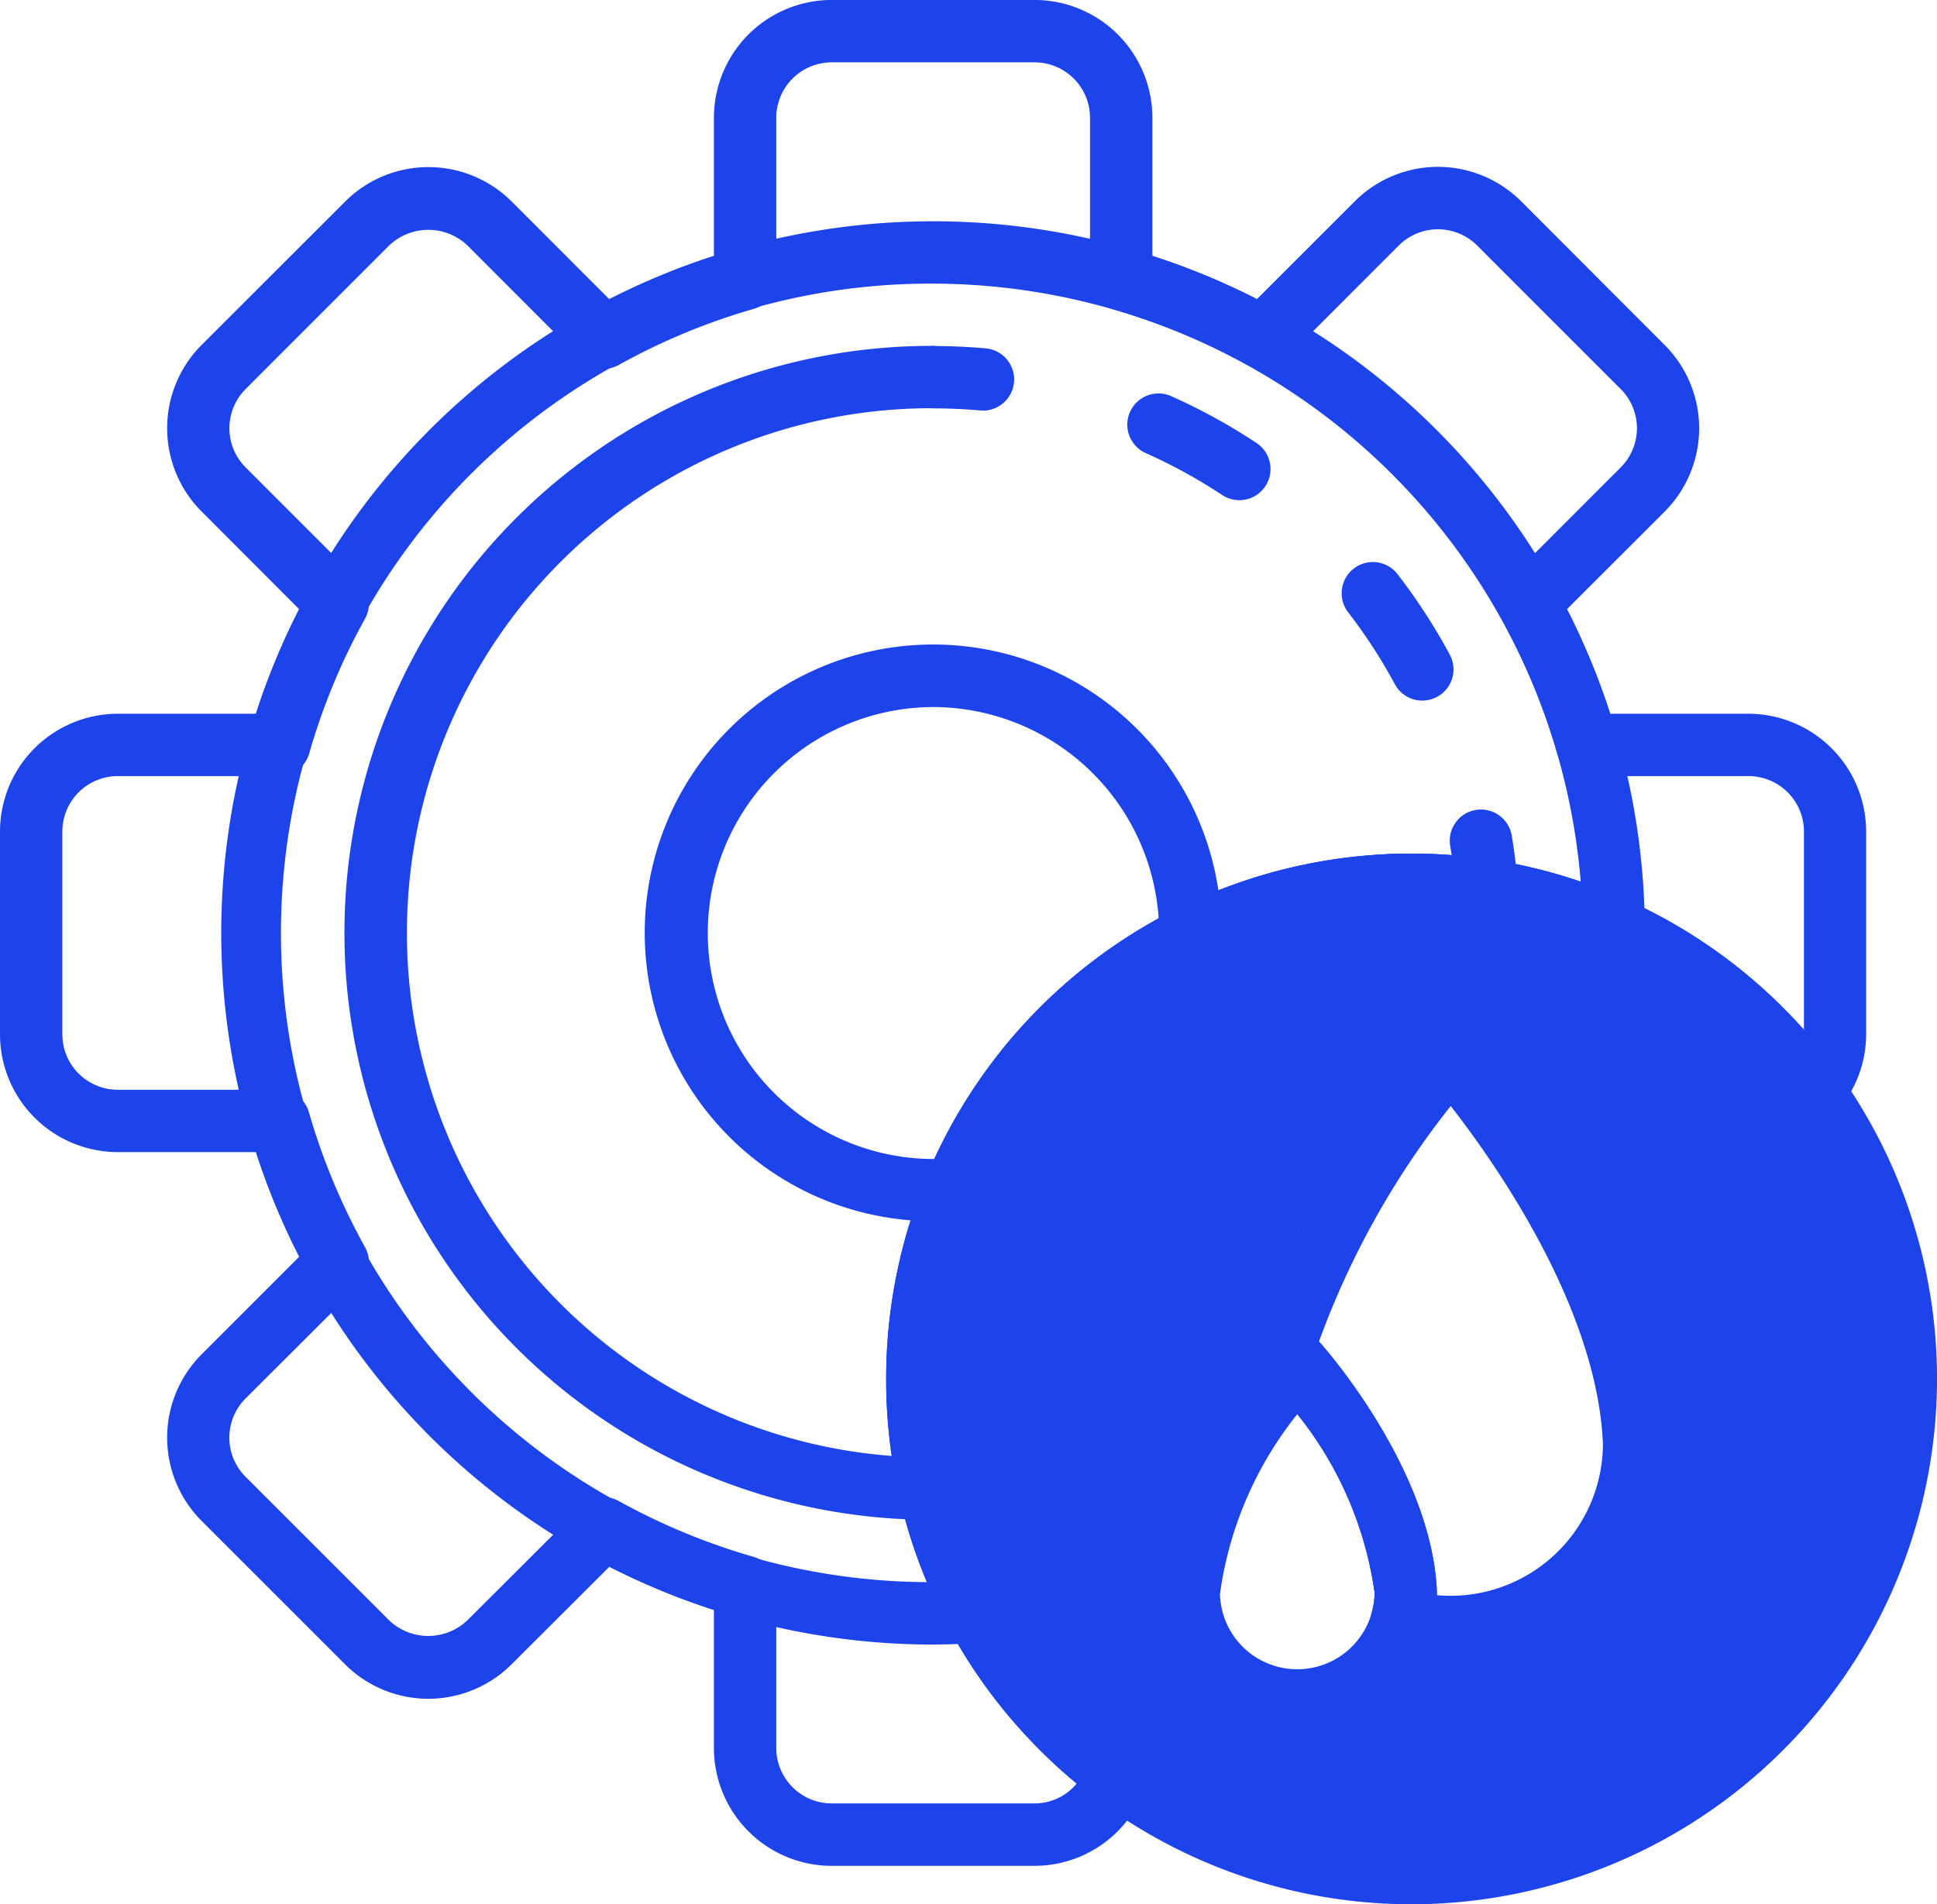
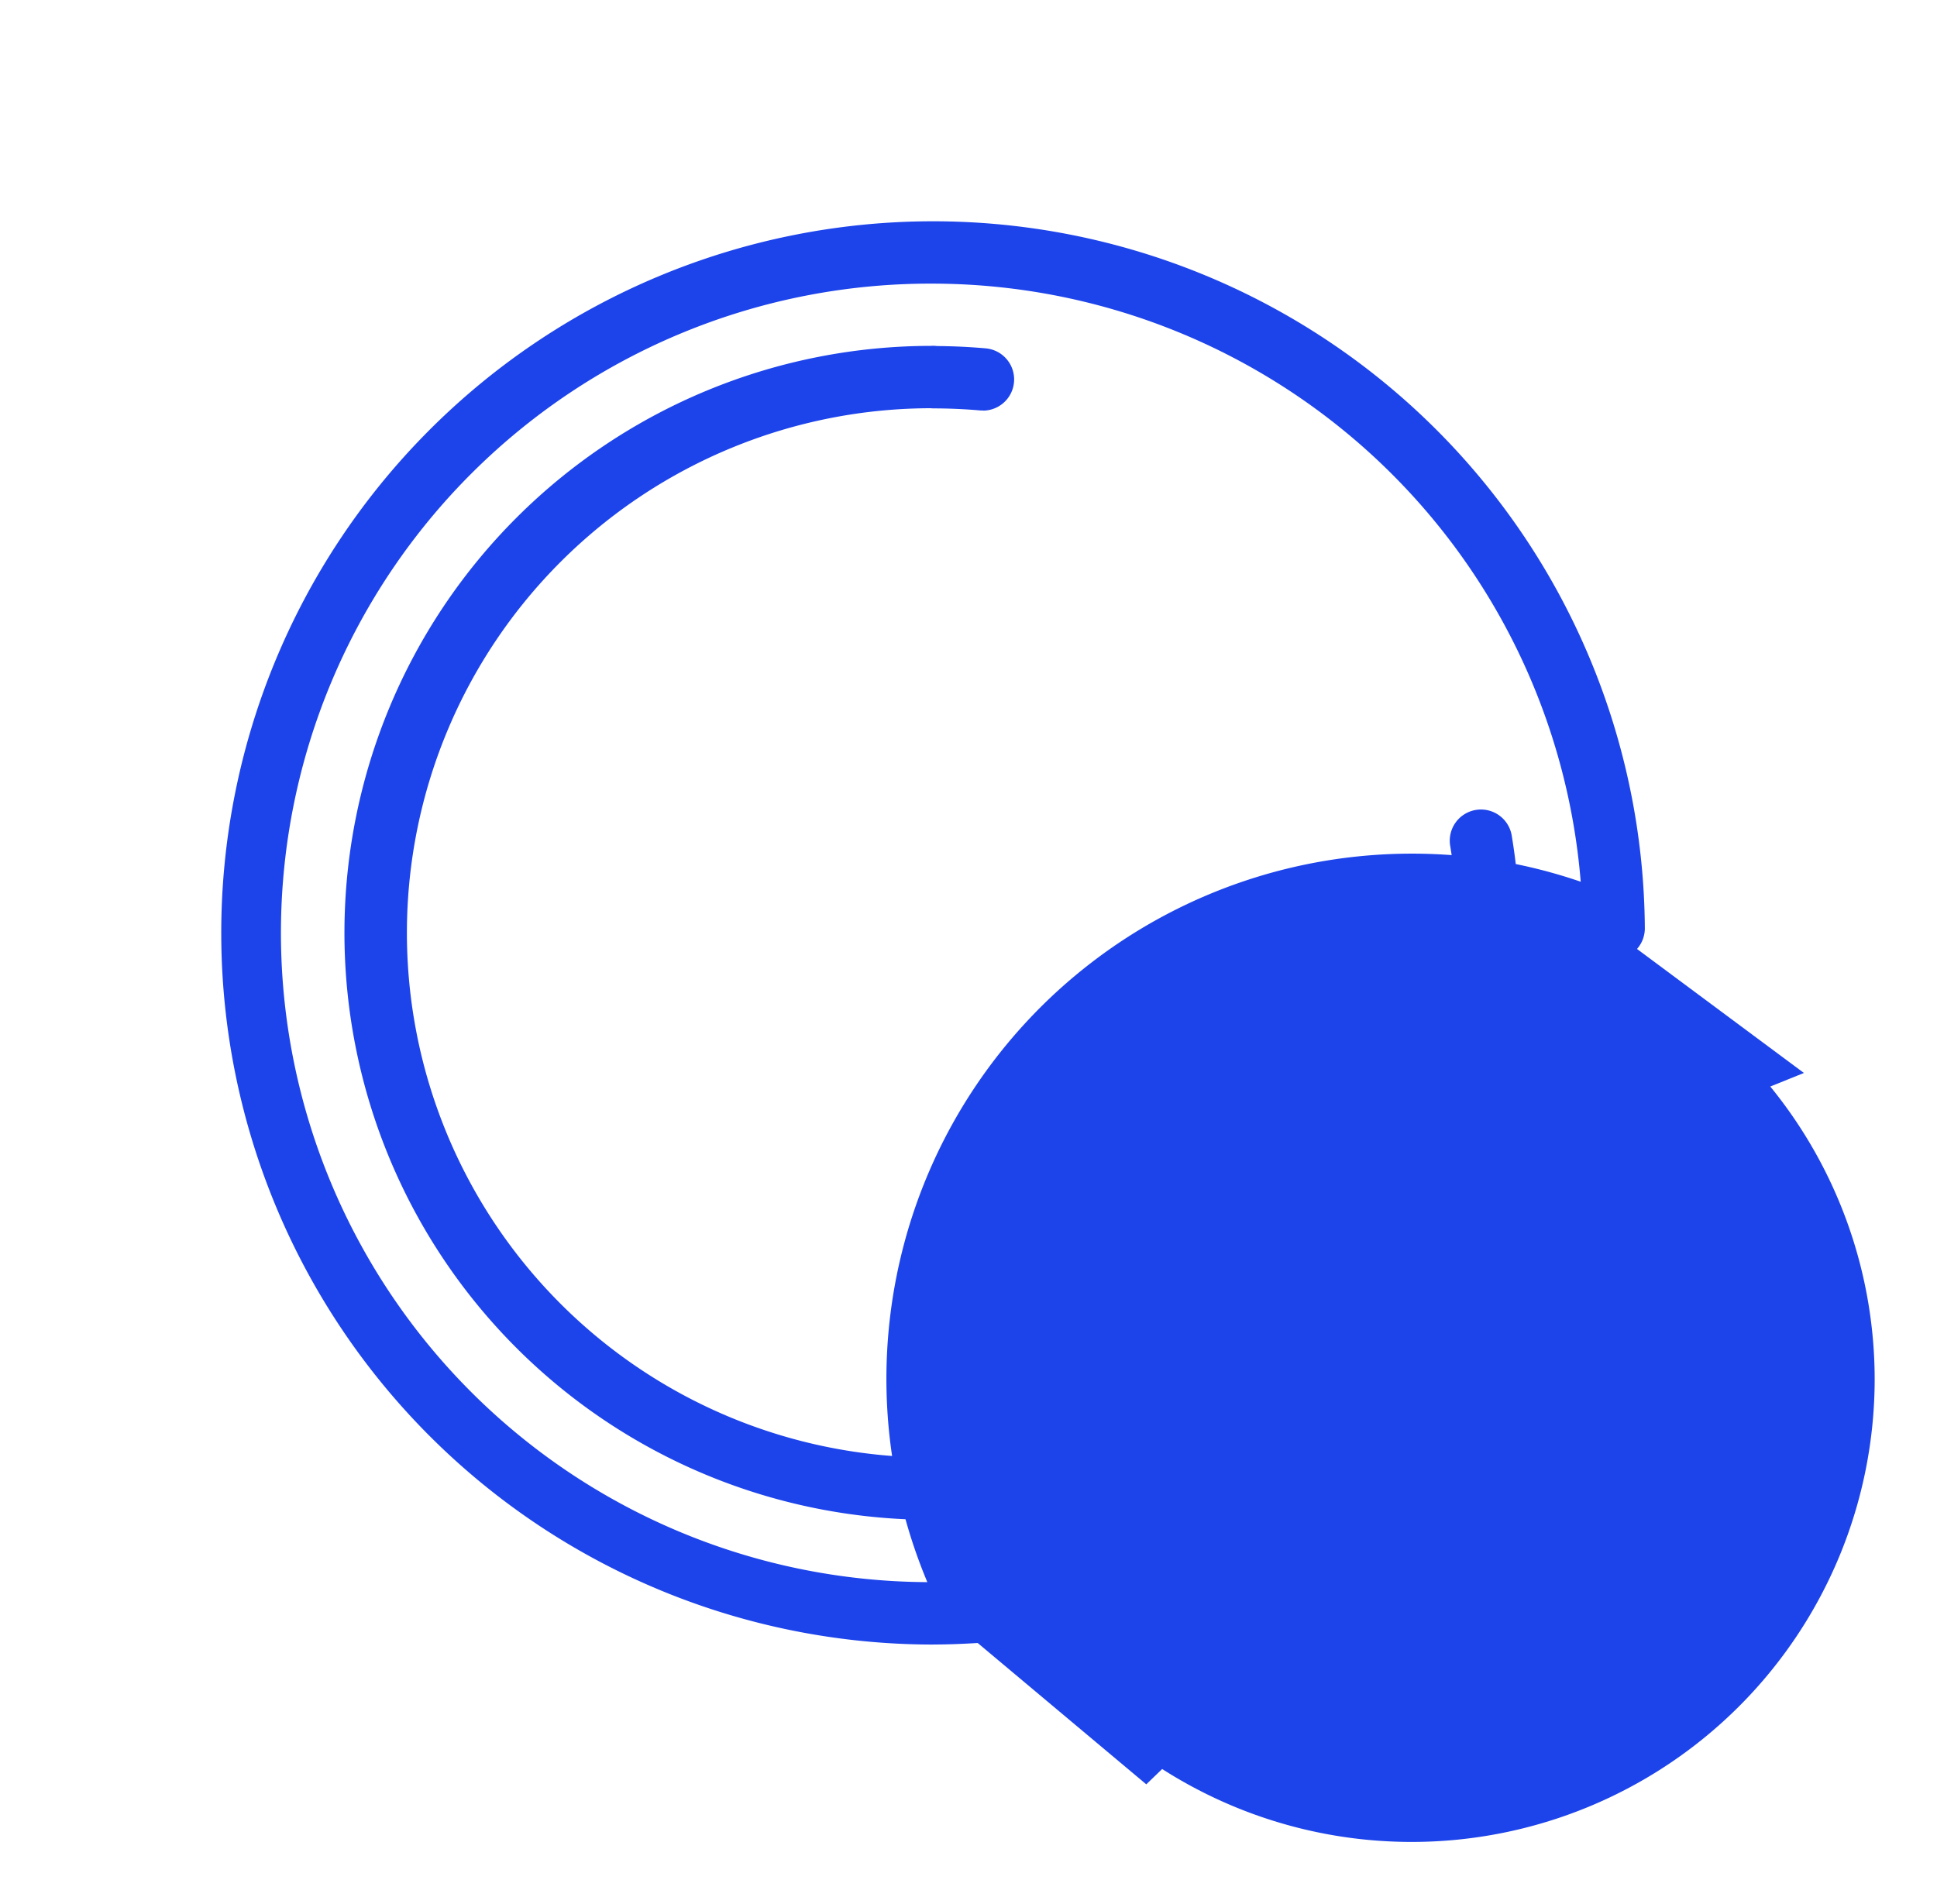
<svg xmlns="http://www.w3.org/2000/svg" id="Group_911" data-name="Group 911" width="58.363" height="57.39" viewBox="0 0 58.363 57.39">
  <defs>
    <clipPath id="clip-path">
      <rect id="Rectangle_8117" data-name="Rectangle 8117" width="58.363" height="57.39" fill="#1d44eb" />
    </clipPath>
  </defs>
  <g id="Group_910" data-name="Group 910" transform="translate(0 0)" clip-path="url(#clip-path)">
-     <path id="Path_2785" data-name="Path 2785" d="M31.174,56.234H25.059a3.553,3.553,0,0,1-3.548-3.549V48.52a21.412,21.412,0,0,1-3.151-1.3L15.415,50.16a3.551,3.551,0,0,1-5.018,0L6.074,45.837a3.552,3.552,0,0,1,0-5.018l2.944-2.945a21.254,21.254,0,0,1-1.3-3.151H3.548A3.552,3.552,0,0,1,0,31.175V25.06a3.552,3.552,0,0,1,3.548-3.548H7.713a21.309,21.309,0,0,1,1.3-3.152L6.074,15.416a3.552,3.552,0,0,1,0-5.018L10.4,6.075a3.551,3.551,0,0,1,5.018,0L18.36,9.019a21.26,21.26,0,0,1,3.151-1.3V3.549A3.552,3.552,0,0,1,25.059,0h6.115a3.552,3.552,0,0,1,3.548,3.548V7.714a21.259,21.259,0,0,1,3.151,1.3l2.945-2.944a3.546,3.546,0,0,1,5.018,0L50.159,10.4a3.553,3.553,0,0,1,0,5.018L47.215,18.36a21.5,21.5,0,0,1,1.3,3.152h4.164a3.553,3.553,0,0,1,3.549,3.548v6.115a3.538,3.538,0,0,1-.9,2.347.961.961,0,0,1-.751.315.941.941,0,0,1-.715-.391A13.941,13.941,0,0,0,28.581,41.56a13.835,13.835,0,0,0,5.624,11.174.94.94,0,0,1,.333,1.043,3.536,3.536,0,0,1-3.364,2.456M18.187,45.12a.936.936,0,0,1,.455.118,19.5,19.5,0,0,0,4.068,1.684.941.941,0,0,1,.68.9v4.86a1.671,1.671,0,0,0,1.669,1.67h6.115a1.646,1.646,0,0,0,1.277-.609A15.68,15.68,0,0,1,26.7,41.56,15.817,15.817,0,0,1,54.354,31.052V25.06a1.671,1.671,0,0,0-1.67-1.669h-4.86a.941.941,0,0,1-.9-.68,19.406,19.406,0,0,0-1.683-4.067.939.939,0,0,1,.158-1.12l3.435-3.437a1.671,1.671,0,0,0,0-2.36L44.507,7.4a1.67,1.67,0,0,0-2.361,0L38.71,10.839A.938.938,0,0,1,37.59,11a19.381,19.381,0,0,0-4.067-1.684.941.941,0,0,1-.68-.9V3.549A1.671,1.671,0,0,0,31.174,1.88H25.059A1.671,1.671,0,0,0,23.39,3.549V8.41a.941.941,0,0,1-.68.9A19.381,19.381,0,0,0,18.643,11a.938.938,0,0,1-1.12-.158L14.086,7.4a1.712,1.712,0,0,0-2.361,0L7.4,11.727a1.671,1.671,0,0,0,0,2.36l3.435,3.437A.939.939,0,0,1,11,18.644a19.384,19.384,0,0,0-1.684,4.067.941.941,0,0,1-.9.68H3.548A1.671,1.671,0,0,0,1.879,25.06v6.115a1.671,1.671,0,0,0,1.669,1.669H8.409a.939.939,0,0,1,.9.68A19.474,19.474,0,0,0,11,37.591a.939.939,0,0,1-.158,1.12L7.4,42.148a1.668,1.668,0,0,0,0,2.361l4.323,4.323a1.709,1.709,0,0,0,2.361,0L17.523,45.4a.937.937,0,0,1,.664-.276" transform="translate(0 -0.001)" fill="#1d44eb" />
    <path id="Path_2786" data-name="Path 2786" d="M311.51,332.956a21.447,21.447,0,1,1,21.443-21.591.94.94,0,0,1-1.324.863,13.945,13.945,0,0,0-18,19.3.94.94,0,0,1-.772,1.381c-.443.027-.891.046-1.341.046m0-41.014a19.567,19.567,0,0,0-.182,39.134,15.83,15.83,0,0,1,14.6-21.955,15.634,15.634,0,0,1,5.087.846,19.62,19.62,0,0,0-19.5-18.025" transform="translate(-283.393 -283.393)" fill="#1d44eb" />
    <path id="Path_2787" data-name="Path 2787" d="M1901.018,1065.661a.939.939,0,0,1-.936-.87c-.036-.472-.093-.947-.169-1.41a.94.94,0,1,1,1.854-.306c.086.518.149,1.049.189,1.576a.94.94,0,0,1-.868,1.008c-.023,0-.047,0-.071,0" transform="translate(-1856.213 -1037.862)" fill="#1d44eb" />
-     <path id="Path_2788" data-name="Path 2788" d="M1487.116,525.462a.939.939,0,0,1-.828-.494,15.888,15.888,0,0,0-1.415-2.178.94.94,0,0,1,1.487-1.15,17.831,17.831,0,0,1,1.583,2.436.94.94,0,0,1-.827,1.385m-5.516-6.04a.933.933,0,0,1-.518-.157,15.819,15.819,0,0,0-2.274-1.25.94.94,0,1,1,.766-1.716,17.7,17.7,0,0,1,2.546,1.4.94.94,0,0,1-.52,1.724" transform="translate(-1444.26 -504.347)" fill="#1d44eb" />
    <path id="Path_2789" data-name="Path 2789" d="M1184.349,455.287a.762.762,0,0,1-.084,0c-.467-.041-.945-.062-1.419-.062a.94.94,0,0,1,0-1.879c.53,0,1.063.023,1.586.07a.94.94,0,0,1-.082,1.876" transform="translate(-1154.729 -442.917)" fill="#1d44eb" />
    <path id="Path_2790" data-name="Path 2790" d="M470.937,488.721a17.69,17.69,0,0,1,.095-35.38.94.94,0,0,1,0,1.879,15.811,15.811,0,0,0-.089,31.622.94.94,0,0,1-.005,1.879" transform="translate(-442.916 -442.917)" fill="#1d44eb" />
-     <path id="Path_2791" data-name="Path 2791" d="M853.511,862.2a8.69,8.69,0,1,1,8.69-8.69c0,.049,0,.1-.006.146a1.052,1.052,0,0,1-.519.837,13.978,13.978,0,0,0-6.629,7.1.938.938,0,0,1-.787.574c-.247.021-.5.038-.749.038m0-15.5a6.81,6.81,0,1,0,.041,13.621,15.869,15.869,0,0,1,6.755-7.23,6.819,6.819,0,0,0-6.8-6.391" transform="translate(-825.395 -825.396)" fill="#1d44eb" />
-     <path id="Path_2792" data-name="Path 2792" d="M1634.126,1363.2a6.454,6.454,0,0,1-1.725-.239.938.938,0,0,1-.658-1.146,2.278,2.278,0,0,0,.087-.588,11.049,11.049,0,0,0-2.33-5.384.939.939,0,0,1-1.643-.773c.988-5.415,5.379-10.411,5.565-10.621a.939.939,0,0,1,1.4,0c.224.252,5.507,6.252,5.764,12.243a6.482,6.482,0,0,1-6.466,6.508m-.418-1.9a4.591,4.591,0,0,0,5.005-4.567c-.175-4.064-3.188-8.38-4.586-10.175a25.358,25.358,0,0,0-3.97,7.1c.016.016.032.033.046.049.137.153,3.349,3.8,3.506,7.479,0,.038,0,.075,0,.113" transform="translate(-1590.41 -1313.225)" fill="#1d44eb" />
    <path id="Path_2793" data-name="Path 2793" d="M1521.232,1759.467a4.213,4.213,0,0,1-4.208-4.208c.159-3.719,3.37-7.367,3.506-7.519a.969.969,0,0,1,1.4,0c.137.153,3.349,3.8,3.506,7.479a4.22,4.22,0,0,1-4.207,4.248m0-9.59a11.092,11.092,0,0,0-2.33,5.422,2.33,2.33,0,0,0,4.659-.04,11.045,11.045,0,0,0-2.329-5.382" transform="translate(-1482.141 -1707.257)" fill="#1d44eb" />
-     <path id="Path_2794" data-name="Path 2794" d="M1177.041,1150.522a15.831,15.831,0,1,1,15.831-15.831,15.849,15.849,0,0,1-15.831,15.831m0-29.783a13.952,13.952,0,1,0,13.952,13.953,13.968,13.968,0,0,0-13.952-13.953" transform="translate(-1134.508 -1093.131)" fill="#1d44eb" />
+     <path id="Path_2794" data-name="Path 2794" d="M1177.041,1150.522m0-29.783a13.952,13.952,0,1,0,13.952,13.953,13.968,13.968,0,0,0-13.952-13.953" transform="translate(-1134.508 -1093.131)" fill="#1d44eb" />
    <path id="Path_2795" data-name="Path 2795" d="M1229.617,1171.128l-1.98,3.322-.67,5.149,1.295,1.419-2.894,2.794-5.08-4.26-1.431-5.592.838-7.156,4.542-7.3,8.013-2.869,7.257,1.52,5.676,4.218-7.488,3.02-2.149-2.944-1.7-1.186-1.592,2.621-2.329,3.274Z" transform="translate(-1190.83 -1130.036)" fill="#1d44eb" />
-     <path id="Path_2796" data-name="Path 2796" d="M1401.143,1438.332l5.213-2.388,2.639.576,2.921-1.344,3.27-.77,2.793-2.318v-3.856l-2.716-7.987,7.327-2.021,2.567,3.045.6,7.009-1.585,6.9-5.687,4.79-5.034,1.879h-7.094Z" transform="translate(-1368.924 -1385.613)" fill="#1d44eb" />
  </g>
</svg>